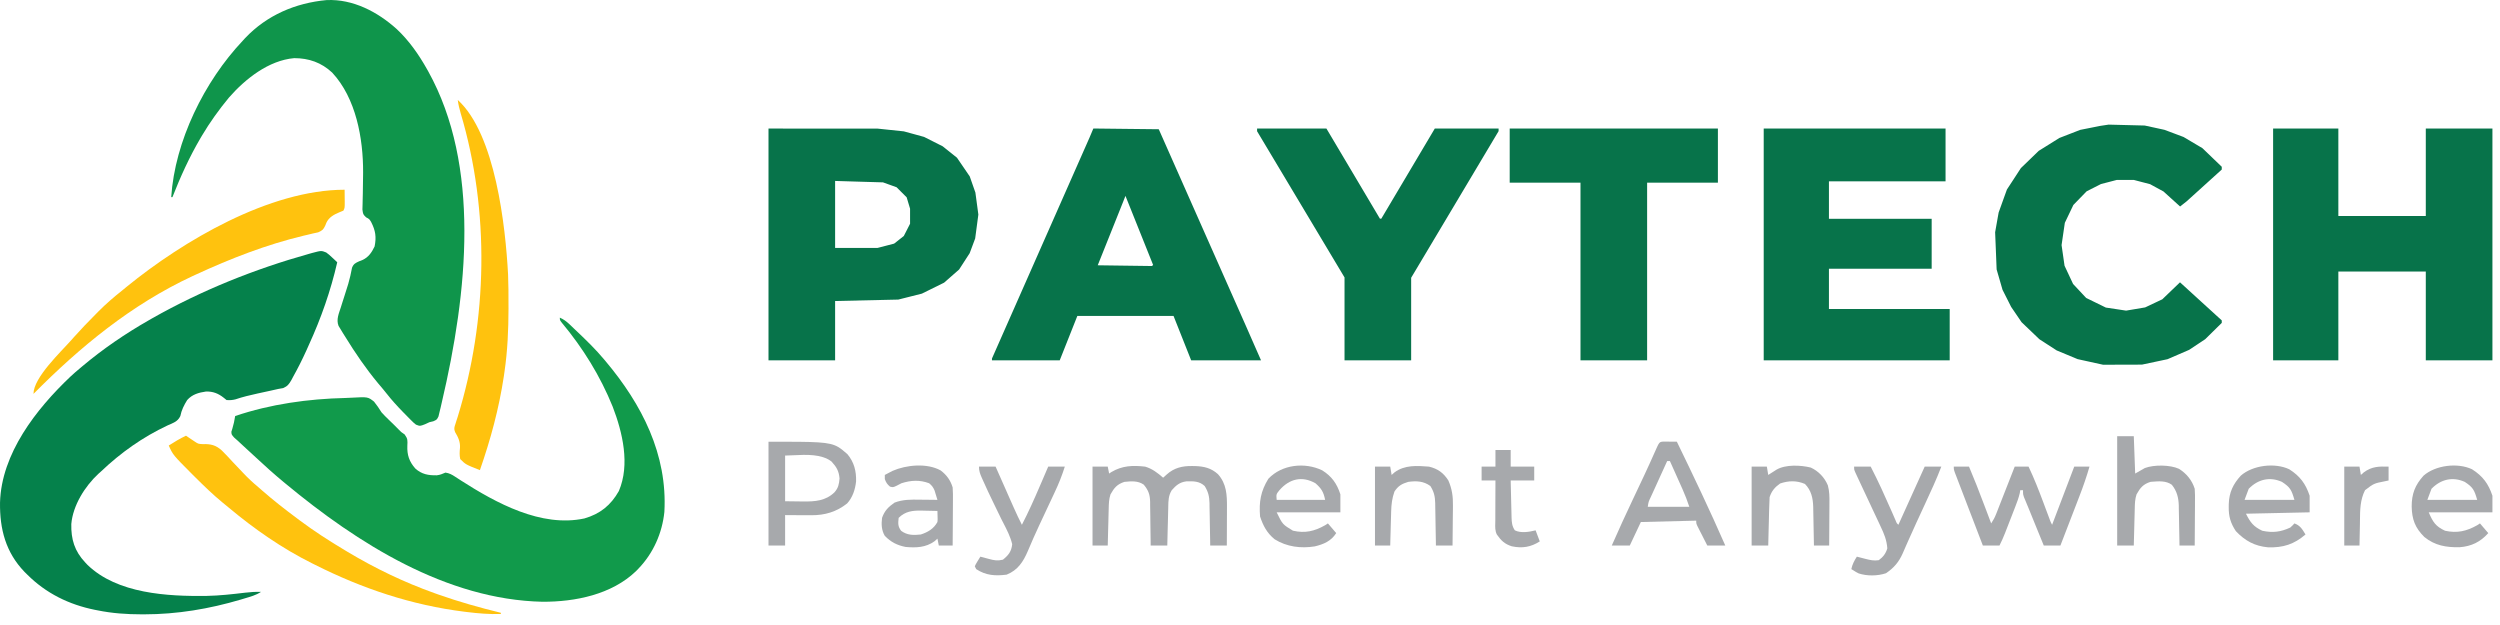
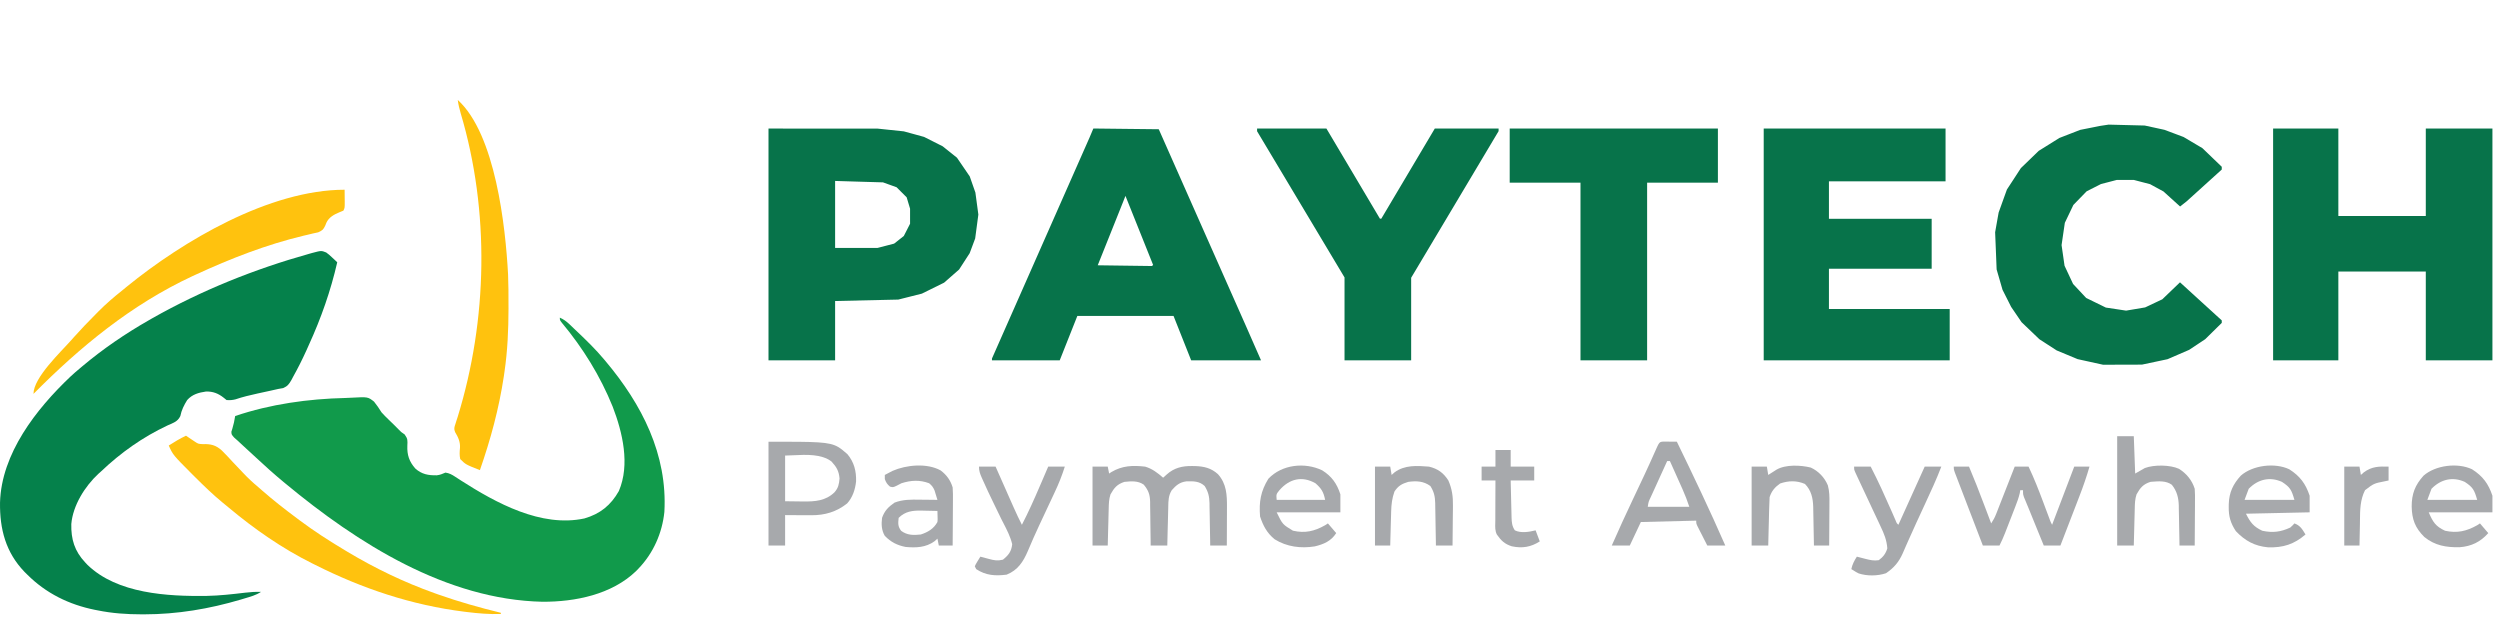
<svg xmlns="http://www.w3.org/2000/svg" width="100%" height="100%" viewBox="0 0 132 33" version="1.1" xml:space="preserve" style="fill-rule:evenodd;clip-rule:evenodd;stroke-linejoin:round;stroke-miterlimit:2;">
  <g transform="matrix(1,0,0,1,-11.2,-25.9)">
    <path d="M40.759,42.671C40.955,42.759 41.096,42.859 41.251,43.006C41.294,43.047 41.337,43.087 41.382,43.129C41.449,43.194 41.449,43.194 41.518,43.26C41.565,43.304 41.611,43.348 41.659,43.393C42.16,43.87 42.654,44.347 43.097,44.879C43.124,44.911 43.15,44.942 43.178,44.975C45.092,47.252 46.45,49.898 46.279,52.931C46.164,54.047 45.694,55.109 44.915,55.918C44.871,55.964 44.826,56.01 44.78,56.058C43.491,57.295 41.572,57.679 39.842,57.673C34.759,57.561 30.073,54.581 26.279,51.437C26.223,51.391 26.223,51.391 26.165,51.343C25.662,50.926 25.177,50.491 24.699,50.044C24.587,49.94 24.474,49.836 24.362,49.733C24.324,49.698 24.286,49.663 24.247,49.628C24.176,49.562 24.104,49.496 24.033,49.431C23.937,49.342 23.842,49.254 23.747,49.165C23.684,49.109 23.622,49.054 23.558,48.998C23.422,48.84 23.422,48.84 23.417,48.694C23.432,48.647 23.447,48.6 23.463,48.552C23.532,48.324 23.581,48.102 23.617,47.866C25.481,47.236 27.48,46.958 29.443,46.913C29.547,46.91 29.652,46.905 29.756,46.899C30.626,46.852 30.626,46.852 30.949,47.106C31.096,47.288 31.221,47.473 31.344,47.671C31.462,47.806 31.588,47.927 31.717,48.053C31.775,48.109 31.832,48.165 31.891,48.222C31.946,48.276 32.001,48.33 32.058,48.385C32.144,48.472 32.144,48.472 32.231,48.56C32.381,48.716 32.381,48.716 32.566,48.84C32.736,49.074 32.719,49.154 32.708,49.437C32.689,49.921 32.805,50.27 33.127,50.636C33.465,50.943 33.819,51.004 34.259,50.996C34.428,50.98 34.565,50.92 34.721,50.853C34.923,50.884 35.065,50.96 35.234,51.072C35.308,51.119 35.308,51.119 35.382,51.168C35.435,51.202 35.487,51.236 35.54,51.271C37.389,52.455 39.774,53.765 42.057,53.274C42.886,53.033 43.451,52.58 43.876,51.827C44.473,50.428 44.074,48.736 43.551,47.375C42.896,45.757 41.982,44.279 40.866,42.942C40.759,42.801 40.759,42.801 40.759,42.671Z" style="fill:rgb(17,154,75);fill-rule:nonzero;" />
    <path d="M28.422,39.23C28.582,39.35 28.582,39.35 28.735,39.494C28.786,39.541 28.837,39.589 28.89,39.638C28.928,39.675 28.967,39.711 29.006,39.749C28.658,41.263 28.158,42.687 27.513,44.1C27.468,44.2 27.424,44.3 27.379,44.4C27.161,44.883 26.923,45.354 26.665,45.816C26.627,45.887 26.627,45.887 26.589,45.96C26.461,46.181 26.389,46.288 26.151,46.391C26.064,46.408 25.977,46.423 25.89,46.437C25.755,46.467 25.619,46.498 25.485,46.528C25.255,46.579 25.025,46.628 24.795,46.678C24.399,46.764 24.013,46.857 23.63,46.986C23.466,47.027 23.33,47.036 23.162,47.022C23.114,46.983 23.066,46.944 23.016,46.904C22.729,46.675 22.444,46.561 22.073,46.573C21.686,46.629 21.35,46.723 21.084,47.022C20.917,47.289 20.782,47.557 20.722,47.868C20.58,48.165 20.342,48.232 20.05,48.361C18.74,48.977 17.586,49.793 16.539,50.788C16.469,50.851 16.469,50.851 16.398,50.914C15.685,51.574 15.049,52.585 14.965,53.568C14.947,54.376 15.138,55 15.695,55.593C15.736,55.637 15.778,55.681 15.82,55.726C17.394,57.252 20.052,57.392 22.113,57.364C22.793,57.35 23.465,57.275 24.141,57.194C24.424,57.16 24.696,57.142 24.981,57.151C24.711,57.331 24.425,57.403 24.116,57.496C24.05,57.517 23.983,57.536 23.915,57.557C22.248,58.051 20.56,58.335 18.82,58.337C18.773,58.337 18.726,58.337 18.677,58.337C17.886,58.336 17.121,58.284 16.344,58.125C16.298,58.116 16.252,58.107 16.205,58.098C14.844,57.823 13.63,57.228 12.643,56.242C12.593,56.193 12.543,56.144 12.492,56.093C11.5,55.06 11.184,53.836 11.201,52.437C11.274,49.843 13.112,47.501 14.916,45.788C15.084,45.631 15.258,45.481 15.435,45.334C15.469,45.305 15.503,45.276 15.538,45.247C16.641,44.318 17.82,43.516 19.072,42.801C19.127,42.77 19.182,42.738 19.239,42.705C21.839,41.233 24.64,40.108 27.517,39.303C27.573,39.287 27.629,39.271 27.687,39.255C28.165,39.128 28.165,39.128 28.422,39.23Z" style="fill:rgb(5,129,75);fill-rule:nonzero;" />
-     <path d="M28.447,25.904C29.84,25.843 31.131,26.524 32.139,27.428C32.794,28.039 33.31,28.777 33.747,29.555C33.767,29.592 33.788,29.628 33.81,29.666C36.575,34.65 35.899,41.306 34.526,47.152C34.506,47.24 34.486,47.327 34.466,47.415C34.446,47.497 34.425,47.58 34.405,47.664C34.387,47.738 34.37,47.811 34.352,47.887C34.266,48.061 34.266,48.061 34.077,48.144C34.011,48.159 33.945,48.175 33.877,48.191C33.76,48.245 33.76,48.245 33.641,48.3C33.374,48.404 33.374,48.404 33.162,48.32C33.041,48.223 33.041,48.223 32.916,48.098C32.87,48.052 32.824,48.006 32.777,47.959C32.728,47.909 32.68,47.86 32.63,47.809C32.581,47.759 32.531,47.709 32.48,47.657C32.17,47.34 31.878,47.019 31.605,46.67C31.463,46.489 31.315,46.316 31.166,46.141C30.524,45.369 29.963,44.549 29.437,43.694C29.393,43.624 29.349,43.555 29.304,43.483C29.264,43.417 29.225,43.351 29.183,43.283C29.148,43.225 29.112,43.166 29.075,43.106C28.943,42.77 29.094,42.449 29.199,42.119C29.224,42.039 29.249,41.958 29.275,41.876C29.302,41.792 29.329,41.708 29.356,41.624C29.408,41.46 29.459,41.297 29.511,41.133C29.536,41.053 29.561,40.974 29.587,40.892C29.67,40.609 29.733,40.323 29.788,40.033C29.871,39.83 29.967,39.787 30.163,39.696C30.22,39.674 30.278,39.651 30.337,39.628C30.658,39.483 30.83,39.224 30.979,38.913C31.079,38.413 31.029,38.081 30.797,37.623C30.701,37.465 30.701,37.465 30.528,37.373C30.37,37.217 30.37,37.217 30.336,36.962C30.338,36.858 30.341,36.754 30.345,36.65C30.347,36.566 30.347,36.566 30.348,36.48C30.35,36.36 30.353,36.24 30.357,36.121C30.365,35.809 30.368,35.498 30.37,35.186C30.371,35.095 30.371,35.095 30.372,35.001C30.38,33.215 29.998,31.085 28.739,29.733C28.168,29.201 27.509,28.971 26.734,28.97C25.386,29.086 24.151,30.066 23.292,31.048C22.766,31.683 22.285,32.352 21.864,33.061C21.838,33.104 21.813,33.147 21.787,33.191C21.202,34.186 20.726,35.234 20.305,36.308L20.24,36.308C20.435,33.352 21.99,30.2 24.007,28.061C24.073,27.988 24.073,27.988 24.141,27.914C25.292,26.699 26.801,26.057 28.447,25.904Z" style="fill:rgb(15,149,75);fill-rule:nonzero;" />
    <path d="M29.396,35.918C29.398,36.078 29.399,36.237 29.4,36.397C29.401,36.442 29.401,36.488 29.402,36.535C29.403,36.877 29.403,36.877 29.331,37.022C29.263,37.05 29.195,37.078 29.124,37.107C28.838,37.225 28.563,37.373 28.43,37.667C28.413,37.712 28.395,37.756 28.377,37.802C28.268,38.026 28.241,38.055 28.001,38.167C27.909,38.189 27.817,38.209 27.724,38.227C27.618,38.253 27.512,38.278 27.406,38.304C27.349,38.317 27.293,38.33 27.235,38.343C25.262,38.816 23.376,39.551 21.539,40.399C21.445,40.442 21.445,40.442 21.35,40.486C18.145,41.98 15.438,44.204 12.968,46.697C12.968,45.833 14.42,44.475 14.981,43.84C15.023,43.792 15.065,43.744 15.109,43.695C15.473,43.286 15.852,42.893 16.239,42.505C16.295,42.448 16.352,42.39 16.41,42.331C16.8,41.94 17.21,41.586 17.643,41.243C17.725,41.176 17.806,41.109 17.887,41.042C20.856,38.624 25.428,35.918 29.396,35.918Z" style="fill:rgb(255,194,14);fill-rule:nonzero;" />
    <path d="M35.37,31.178C37.361,32.983 37.891,37.869 38.026,40.388C38.049,40.921 38.048,41.456 38.048,41.989C38.048,42.057 38.048,42.124 38.049,42.194C38.047,43.317 38,44.415 37.837,45.528C37.82,45.646 37.82,45.646 37.803,45.767C37.545,47.476 37.107,49.093 36.539,50.723C35.788,50.426 35.788,50.426 35.5,50.139C35.456,49.93 35.467,49.762 35.487,49.55C35.508,49.232 35.393,48.986 35.229,48.714C35.158,48.539 35.187,48.463 35.246,48.285C35.265,48.226 35.283,48.167 35.302,48.106C35.334,48.009 35.334,48.009 35.366,47.911C36.948,42.773 37.062,37.052 35.527,31.89C35.457,31.654 35.402,31.423 35.37,31.178Z" style="fill:rgb(255,194,14);fill-rule:nonzero;" />
    <path d="M21.02,48.905C21.06,48.932 21.101,48.96 21.143,48.988C21.196,49.023 21.249,49.059 21.304,49.096C21.356,49.131 21.409,49.166 21.464,49.203C21.664,49.337 21.664,49.337 21.9,49.35C22.329,49.335 22.6,49.401 22.915,49.688C23.107,49.879 23.292,50.076 23.475,50.277C23.551,50.357 23.627,50.437 23.704,50.518C23.814,50.634 23.925,50.75 24.035,50.867C24.292,51.141 24.561,51.392 24.851,51.632C24.921,51.694 24.991,51.755 25.062,51.817C25.642,52.324 26.246,52.795 26.864,53.255C26.91,53.29 26.957,53.325 27.005,53.361C27.774,53.937 28.571,54.452 29.396,54.944C29.45,54.976 29.504,55.008 29.559,55.042C31.01,55.911 32.543,56.648 34.136,57.216C34.204,57.241 34.272,57.265 34.343,57.29C35.428,57.673 36.525,57.983 37.643,58.255L37.643,58.32C37.04,58.337 36.454,58.289 35.857,58.215C35.811,58.209 35.764,58.203 35.716,58.198C32.94,57.852 30.331,56.978 27.838,55.723C27.787,55.698 27.735,55.672 27.683,55.646C26.105,54.861 24.633,53.837 23.283,52.707C23.172,52.614 23.059,52.522 22.946,52.43C22.443,52.017 21.979,51.567 21.519,51.109C21.459,51.049 21.399,50.99 21.338,50.929C20.331,49.918 20.331,49.918 20.11,49.424C20.407,49.234 20.701,49.056 21.02,48.905Z" style="fill:rgb(255,194,14);fill-rule:nonzero;" />
    <path d="M122.316,32.513L122.096,32.546L121.566,32.652L121.036,32.757L119.936,33.184L119.39,33.525L118.844,33.865L118.373,34.321L117.902,34.776L117.534,35.342L117.165,35.907L116.946,36.514L116.728,37.122L116.635,37.643L116.543,38.164L116.583,39.145L116.622,40.126L116.778,40.664L116.933,41.201L117.161,41.653L117.389,42.105L117.664,42.508L117.938,42.911L118.88,43.812L119.336,44.107L119.792,44.402L120.898,44.862L121.571,45.01L122.243,45.158L124.295,45.152L124.97,45.009L125.645,44.866L126.216,44.619L126.787,44.372L127.635,43.81L128.509,42.949L128.509,42.817L127.406,41.812L126.304,40.806L125.837,41.254L125.37,41.703L124.464,42.131L123.961,42.216L123.458,42.301L122.924,42.22L122.389,42.14L121.87,41.886L121.35,41.632L121.004,41.262L120.658,40.892L120.433,40.412L120.208,39.932L120.13,39.387L120.051,38.842L120.137,38.253L120.223,37.665L120.448,37.194L120.673,36.723L121.024,36.361L121.376,36L121.753,35.809L122.13,35.618L122.55,35.509L122.97,35.399L123.861,35.399L124.292,35.512L124.724,35.624L125.078,35.817L125.433,36.01L125.871,36.407L126.309,36.803L126.479,36.669L126.649,36.535L127.579,35.694L128.509,34.852L128.509,34.705L127.998,34.214L127.487,33.723L126.493,33.134L125.989,32.944L125.484,32.755L124.963,32.641L124.441,32.528L123.489,32.504L122.536,32.48L122.316,32.513ZM51.777,32.688L51.777,44.927L55.294,44.927L55.294,41.793L58.629,41.718L59.252,41.561L59.875,41.404L61.048,40.825L61.444,40.478L61.841,40.13L62.12,39.699L62.399,39.268L62.544,38.88L62.689,38.492L62.773,37.86L62.857,37.229L62.779,36.648L62.701,36.067L62.552,35.642L62.403,35.216L62.066,34.722L61.728,34.227L60.974,33.625L60.483,33.377L59.991,33.129L59.457,32.982L58.922,32.836L58.226,32.763L57.53,32.69L54.653,32.689L51.777,32.688ZM68.929,32.685L68.727,33.164L66.151,38.997L63.576,44.829L63.576,44.927L67.153,44.927L67.618,43.755L68.083,42.583L70.623,42.582L73.163,42.582L73.628,43.753L74.093,44.925L75.938,44.926L77.783,44.927L77.388,44.029L76.994,43.131L74.688,37.928L72.383,32.724L70.656,32.705L68.929,32.685ZM77.574,32.688L77.574,32.829L79.882,36.688L82.191,40.548L82.191,44.927L85.709,44.927L85.709,40.566L88.018,36.695L90.326,32.824L90.326,32.688L86.957,32.688L85.545,35.067L84.133,37.446L84.06,37.446L82.648,35.067L81.236,32.688L77.574,32.688ZM90.912,32.688L90.912,35.546L94.65,35.546L94.65,44.927L98.168,44.927L98.168,35.546L101.905,35.546L101.905,32.688L90.912,32.688ZM104.324,32.688L104.324,44.927L114.144,44.927L114.144,42.215L107.768,42.215L107.768,40.09L113.192,40.09L113.192,37.451L107.768,37.451L107.768,35.473L113.925,35.473L113.925,32.688L104.324,32.688ZM131.22,32.688L131.22,44.927L134.665,44.927L134.665,40.236L139.282,40.236L139.282,44.927L142.8,44.927L142.8,32.688L139.282,32.688L139.282,37.305L134.665,37.305L134.665,32.688L131.22,32.688ZM57.823,35.529L58.54,35.787L58.806,36.053L59.072,36.319L59.162,36.619L59.252,36.919L59.252,37.713L58.922,38.359L58.666,38.562L58.409,38.764L57.972,38.877L57.536,38.99L55.294,38.99L55.294,35.454L56.559,35.492L57.823,35.529ZM72.084,39.888L72.025,39.946L69.16,39.907L69.835,38.221L70.509,36.535L70.624,36.242L72.084,39.888Z" style="fill:rgb(7,115,74);" />
    <path d="M123.864,48.93L122.987,48.93L122.987,54.706L123.864,54.706C123.868,54.565 123.871,54.424 123.875,54.283C123.876,54.222 123.878,54.161 123.88,54.1C123.882,54.011 123.884,53.922 123.887,53.833C123.89,53.714 123.893,53.595 123.896,53.477C123.9,53.301 123.905,53.126 123.91,52.951L123.914,52.785L123.915,52.752C123.921,52.491 123.926,52.254 124.01,52.001C124.206,51.652 124.358,51.468 124.742,51.343C124.767,51.341 124.793,51.339 124.819,51.336C125.177,51.307 125.577,51.275 125.875,51.498C126.141,51.831 126.228,52.179 126.24,52.595L126.241,52.757C126.245,52.931 126.249,53.105 126.252,53.279C126.253,53.399 126.255,53.52 126.258,53.641C126.264,53.92 126.269,54.199 126.274,54.479L126.277,54.706L127.081,54.706C127.084,54.356 127.087,54.007 127.088,53.658C127.088,53.593 127.089,53.528 127.089,53.463C127.089,53.385 127.09,53.307 127.09,53.23C127.092,53.02 127.094,52.81 127.095,52.6L127.095,52.398C127.098,52.167 127.101,51.938 127.081,51.708C126.94,51.26 126.649,50.902 126.249,50.653C125.78,50.439 124.936,50.429 124.449,50.612L123.937,50.904L123.864,48.93Z" style="fill:rgb(167,169,172);fill-rule:nonzero;" />
    <path d="M99.059,49.215L99.303,49.218L99.548,49.22L99.738,49.222C100.62,51.037 101.487,52.857 102.296,54.706L101.346,54.706C101.29,54.597 101.235,54.488 101.18,54.379C101.138,54.296 101.095,54.213 101.054,54.13L100.969,53.965L100.889,53.806L100.815,53.66C100.798,53.62 100.786,53.593 100.778,53.57C100.774,53.558 100.771,53.548 100.769,53.537C100.761,53.502 100.761,53.466 100.761,53.39L97.837,53.463L97.252,54.706L96.301,54.706C96.664,53.881 97.037,53.062 97.424,52.249C97.829,51.399 98.231,50.549 98.61,49.688L98.61,49.688L98.61,49.688C98.741,49.392 98.788,49.285 98.869,49.244C98.915,49.22 98.971,49.218 99.059,49.215ZM99.226,50.246C99.08,50.566 98.934,50.886 98.788,51.206C98.739,51.315 98.689,51.424 98.64,51.533C98.568,51.689 98.497,51.846 98.426,52.002L98.358,52.15C98.299,52.273 98.27,52.335 98.25,52.399C98.231,52.462 98.222,52.528 98.202,52.659L100.396,52.659C100.29,52.341 100.179,52.049 100.043,51.745L99.925,51.48L99.802,51.206L99.677,50.926C99.575,50.699 99.474,50.473 99.372,50.246L99.226,50.246Z" style="fill:rgb(167,169,172);" />
    <path d="M55.454,49.5C54.975,49.222 54.335,49.222 51.777,49.222L51.777,54.706L52.654,54.706L52.654,53.097C52.863,53.099 53.073,53.1 53.282,53.101L53.54,53.102L53.794,53.104L54.039,53.104C54.747,53.108 55.365,52.929 55.928,52.482C56.22,52.163 56.356,51.741 56.401,51.318C56.416,50.772 56.298,50.307 55.944,49.88L55.944,49.88C55.755,49.716 55.613,49.593 55.454,49.5ZM52.654,52.366L52.654,49.954C52.794,49.952 52.943,49.944 53.098,49.937C53.781,49.904 54.567,49.866 55.099,50.264C55.368,50.553 55.493,50.768 55.528,51.164C55.5,51.472 55.465,51.661 55.259,51.896C54.786,52.349 54.24,52.383 53.605,52.379L53.381,52.375L52.654,52.366Z" style="fill:rgb(167,169,172);" />
    <path d="M68.885,50.538L69.689,50.538L69.762,50.904L69.881,50.824C70.458,50.482 71.014,50.464 71.663,50.538C72.038,50.648 72.321,50.867 72.613,51.123L72.801,50.954C73.192,50.601 73.625,50.499 74.14,50.506L74.295,50.508C74.772,50.523 75.149,50.612 75.507,50.935C75.965,51.445 75.988,52.037 75.984,52.692L75.983,52.868C75.983,52.909 75.983,52.951 75.983,52.993C75.983,53.028 75.983,53.063 75.983,53.098L75.982,53.171C75.982,53.253 75.981,53.335 75.981,53.417C75.981,53.542 75.98,53.667 75.98,53.792C75.979,54.096 75.978,54.401 75.976,54.706L75.099,54.706L75.096,54.464C75.092,54.168 75.086,53.871 75.08,53.574C75.078,53.497 75.077,53.419 75.076,53.342C75.075,53.291 75.074,53.24 75.074,53.189C75.071,53.005 75.067,52.82 75.063,52.635L75.062,52.463C75.053,52.111 74.996,51.869 74.807,51.562C74.524,51.297 74.207,51.306 73.838,51.316L73.831,51.317C73.485,51.363 73.29,51.531 73.066,51.786C72.895,52.064 72.89,52.34 72.884,52.65C72.884,52.676 72.883,52.702 72.883,52.728L72.878,52.899C72.873,53.079 72.869,53.26 72.865,53.44C72.861,53.562 72.858,53.685 72.855,53.807C72.847,54.106 72.84,54.406 72.833,54.706L71.955,54.706L71.953,54.458C71.95,54.153 71.946,53.848 71.94,53.543C71.939,53.482 71.938,53.421 71.938,53.36C71.937,53.289 71.936,53.218 71.936,53.148C71.934,52.958 71.931,52.768 71.927,52.578L71.927,52.401C71.917,52.016 71.842,51.795 71.59,51.489C71.281,51.274 70.928,51.307 70.566,51.343C70.184,51.47 70.031,51.653 69.835,52.001C69.751,52.254 69.745,52.491 69.74,52.752L69.739,52.785L69.734,52.951C69.729,53.126 69.725,53.301 69.721,53.477C69.718,53.595 69.715,53.714 69.711,53.833C69.703,54.124 69.696,54.415 69.689,54.706L68.885,54.706L68.885,50.538Z" style="fill:rgb(167,169,172);fill-rule:nonzero;" />
    <path d="M114.36,50.538L115.164,50.538C115.443,51.197 115.703,51.861 115.954,52.531C115.992,52.629 116.029,52.727 116.066,52.825C116.155,53.062 116.245,53.299 116.334,53.536C116.45,53.362 116.522,53.228 116.597,53.037L116.664,52.868L116.734,52.687L116.807,52.502C116.884,52.306 116.961,52.11 117.037,51.914C117.09,51.781 117.142,51.648 117.194,51.515C117.322,51.19 117.449,50.864 117.577,50.538L118.308,50.538C118.604,51.161 118.853,51.798 119.094,52.444C119.125,52.526 119.155,52.609 119.186,52.691L119.256,52.877C119.279,52.939 119.303,53.001 119.326,53.063C119.351,53.13 119.376,53.197 119.401,53.264L119.401,53.265L119.402,53.265C119.417,53.308 119.429,53.341 119.439,53.368C119.454,53.408 119.465,53.436 119.477,53.463C119.495,53.502 119.514,53.539 119.551,53.609L120.72,50.538L121.525,50.538C121.372,51.068 121.195,51.579 120.996,52.093L120.908,52.321C120.817,52.558 120.725,52.796 120.634,53.033L120.446,53.52C120.294,53.915 120.142,54.311 119.989,54.706L119.112,54.706C119.003,54.438 118.894,54.17 118.784,53.903C118.729,53.768 118.674,53.633 118.619,53.498C118.548,53.324 118.478,53.15 118.407,52.976C118.371,52.886 118.334,52.796 118.297,52.706C118.27,52.641 118.243,52.576 118.216,52.512L118.135,52.315L118.064,52.146C118.044,52.086 118.032,52.051 118.025,52.014C118.015,51.963 118.015,51.91 118.015,51.781L117.869,51.781L117.845,51.932C117.787,52.187 117.697,52.425 117.602,52.668L117.544,52.817C117.519,52.881 117.494,52.945 117.469,53.009C117.454,53.048 117.439,53.088 117.424,53.127C117.392,53.207 117.361,53.287 117.33,53.367C117.3,53.444 117.27,53.522 117.24,53.6C117.201,53.7 117.161,53.801 117.122,53.902L117.067,54.044C116.978,54.271 116.882,54.487 116.772,54.706L115.895,54.706C115.695,54.184 115.494,53.662 115.295,53.14C115.248,53.019 115.202,52.898 115.155,52.777C115.109,52.656 115.062,52.535 115.016,52.414C114.909,52.135 114.802,51.857 114.696,51.579L114.594,51.314L114.501,51.07L114.418,50.855C114.386,50.761 114.372,50.719 114.365,50.676C114.361,50.651 114.36,50.626 114.36,50.592L114.36,50.538Z" style="fill:rgb(167,169,172);fill-rule:nonzero;" />
    <path d="M132.072,50.677C132.64,51.038 132.939,51.442 133.149,52.074L133.149,52.951L129.786,53.024C130.014,53.481 130.189,53.71 130.65,53.924C131.195,54.042 131.621,53.99 132.126,53.755C132.192,53.695 132.223,53.667 132.252,53.638C132.277,53.612 132.301,53.586 132.345,53.536C132.639,53.641 132.754,53.831 132.908,54.084C132.915,54.096 132.922,54.109 132.93,54.121C132.328,54.64 131.747,54.824 130.953,54.799C130.243,54.732 129.739,54.456 129.252,53.943C128.977,53.526 128.869,53.166 128.877,52.668L128.879,52.512C128.898,51.901 129.106,51.462 129.515,51.014C130.145,50.461 131.312,50.317 132.072,50.677ZM129.932,51.708L129.713,52.293L132.345,52.293C132.194,51.763 132.118,51.625 131.687,51.343C131.047,51.055 130.422,51.205 129.932,51.708Z" style="fill:rgb(167,169,172);" />
    <path d="M142.8,52.074C142.589,51.442 142.291,51.038 141.723,50.677C140.962,50.317 139.796,50.461 139.165,51.014C138.717,51.506 138.535,51.979 138.537,52.645C138.55,53.323 138.715,53.767 139.205,54.253C139.765,54.708 140.356,54.805 141.063,54.794C141.69,54.748 142.164,54.516 142.581,54.048L142.142,53.536L141.996,53.632C141.431,53.949 140.941,54.063 140.3,53.924C139.798,53.69 139.659,53.469 139.437,52.951L142.8,52.951L142.8,52.074ZM139.364,52.293L139.583,51.708C140.073,51.205 140.698,51.055 141.338,51.343C141.768,51.625 141.844,51.763 141.996,52.293L139.364,52.293Z" style="fill:rgb(167,169,172);" />
    <path d="M81.013,50.734C81.518,51.05 81.791,51.438 81.972,52.001L81.972,52.951L78.608,52.951C78.769,53.282 78.846,53.441 78.96,53.564C79.066,53.677 79.203,53.76 79.467,53.92C80.108,54.068 80.603,53.95 81.167,53.632L81.314,53.536L81.752,54.048C81.483,54.469 81.094,54.636 80.621,54.749C79.889,54.868 79.138,54.773 78.502,54.374C78.094,54.043 77.894,53.661 77.731,53.17C77.67,52.396 77.764,51.837 78.17,51.178C78.885,50.422 80.095,50.293 81.013,50.734ZM78.755,51.781C78.671,51.886 78.627,51.94 78.608,52.001C78.588,52.067 78.595,52.141 78.608,52.293L81.167,52.293C81.084,51.877 80.969,51.69 80.656,51.416C79.951,51.017 79.285,51.176 78.755,51.781Z" style="fill:rgb(167,169,172);" />
    <path d="M61.5,51.635C61.385,51.256 61.18,50.974 60.865,50.738C60.146,50.339 59.052,50.443 58.325,50.763L58.178,50.84C58.142,50.859 58.105,50.878 58.069,50.897L58.019,50.923C57.985,50.941 57.952,50.959 57.918,50.977L57.918,51.196C57.984,51.377 58.043,51.471 58.192,51.594C58.266,51.612 58.307,51.623 58.347,51.62C58.395,51.617 58.443,51.594 58.548,51.544L58.795,51.416C59.294,51.256 59.762,51.229 60.258,51.416C60.403,51.536 60.473,51.625 60.546,51.8L60.6,51.978C60.633,52.083 60.665,52.188 60.696,52.293C60.497,52.29 60.297,52.288 60.097,52.286L59.851,52.284L59.771,52.283C59.304,52.275 58.873,52.268 58.43,52.439C58.103,52.666 57.905,52.867 57.772,53.243C57.73,53.581 57.742,53.897 57.918,54.194C58.239,54.523 58.564,54.689 59.015,54.779C59.567,54.829 60.083,54.812 60.545,54.477L60.696,54.34L60.769,54.706L61.5,54.706C61.503,54.348 61.506,53.99 61.508,53.632L61.51,53.193C61.511,52.978 61.513,52.763 61.514,52.547L61.515,52.343C61.517,52.106 61.52,51.871 61.5,51.635ZM58.782,53.929C58.601,53.692 58.617,53.535 58.649,53.243C58.995,52.898 59.379,52.853 59.846,52.859L60.034,52.864C60.255,52.868 60.475,52.872 60.696,52.878L60.703,53.158C60.706,53.237 60.708,53.276 60.707,53.315C60.707,53.319 60.706,53.333 60.706,53.337C60.706,53.343 60.705,53.349 60.705,53.355C60.705,53.361 60.704,53.367 60.704,53.373C60.702,53.397 60.7,53.425 60.696,53.463C60.503,53.817 60.195,53.999 59.819,54.121C59.438,54.165 59.1,54.165 58.782,53.929Z" style="fill:rgb(167,169,172);" />
    <path d="M109.096,50.538L109.973,50.538C110.37,51.305 110.723,52.089 111.07,52.879L111.181,53.133L111.281,53.363C111.32,53.462 111.336,53.502 111.361,53.535C111.378,53.557 111.4,53.577 111.435,53.609L112.824,50.538L113.702,50.538C113.445,51.208 113.145,51.855 112.844,52.505L112.844,52.506L112.815,52.567C112.703,52.809 112.592,53.051 112.48,53.293L112.397,53.472C112.24,53.812 112.086,54.154 111.935,54.497L111.836,54.721C111.778,54.852 111.721,54.984 111.664,55.116C111.462,55.573 111.197,55.888 110.777,56.168C110.336,56.315 109.779,56.322 109.337,56.176C109.274,56.144 109.236,56.124 109.199,56.103C109.142,56.072 109.087,56.037 108.95,55.949C109.005,55.695 109.102,55.51 109.242,55.291C109.393,55.328 109.544,55.366 109.694,55.408C109.944,55.472 110.141,55.518 110.398,55.478C110.625,55.316 110.775,55.119 110.85,54.852C110.819,54.417 110.68,54.082 110.495,53.695L110.41,53.511C110.32,53.318 110.229,53.125 110.138,52.933L110.045,52.735C110.016,52.673 109.987,52.611 109.958,52.548C109.843,52.303 109.729,52.058 109.614,51.814L109.521,51.617C109.471,51.509 109.434,51.43 109.404,51.367C109.389,51.335 109.376,51.307 109.364,51.281L109.322,51.191C109.297,51.137 109.272,51.084 109.236,51.006L109.152,50.824L109.152,50.824C109.123,50.753 109.109,50.719 109.102,50.682C109.096,50.647 109.096,50.611 109.096,50.538Z" style="fill:rgb(167,169,172);fill-rule:nonzero;" />
    <path d="M63.767,50.538L62.89,50.538C62.89,50.768 62.946,50.914 63.037,51.123L63.103,51.27C63.277,51.663 63.46,52.051 63.649,52.438C63.734,52.611 63.818,52.786 63.902,52.96C63.959,53.077 64.016,53.195 64.073,53.312C64.085,53.335 64.096,53.358 64.108,53.381C64.115,53.395 64.123,53.41 64.13,53.424C64.147,53.458 64.164,53.491 64.182,53.524L64.183,53.526C64.366,53.882 64.553,54.245 64.644,54.633C64.605,55.018 64.449,55.212 64.155,55.451C63.87,55.521 63.691,55.487 63.412,55.411C63.263,55.366 63.114,55.328 62.963,55.291L62.812,55.537L62.811,55.539C62.766,55.613 62.745,55.647 62.726,55.682C62.724,55.688 62.721,55.693 62.718,55.698C62.716,55.704 62.713,55.709 62.71,55.714C62.7,55.737 62.688,55.764 62.67,55.802L62.743,55.949C63.25,56.286 63.753,56.318 64.352,56.241C64.94,56.004 65.227,55.564 65.471,54.992C65.661,54.536 65.862,54.086 66.07,53.639L66.16,53.447C66.19,53.384 66.219,53.321 66.248,53.258L66.291,53.168C66.369,52.999 66.448,52.831 66.527,52.663C66.62,52.464 66.714,52.265 66.807,52.066L66.896,51.875C67.103,51.436 67.276,51.002 67.422,50.538L66.545,50.538C66.44,50.784 66.334,51.03 66.229,51.275C66.185,51.377 66.141,51.478 66.097,51.58C65.803,52.268 65.499,52.944 65.156,53.609C65.006,53.316 64.867,53.02 64.733,52.719L64.659,52.552C64.58,52.372 64.5,52.193 64.42,52.013C64.365,51.888 64.31,51.763 64.255,51.639C64.127,51.35 63.999,51.062 63.871,50.773L63.767,50.538Z" style="fill:rgb(167,169,172);fill-rule:nonzero;" />
    <path d="M103.686,50.538L104.49,50.538L104.563,50.977L104.683,50.9L104.842,50.799L104.998,50.699C105.48,50.417 106.27,50.456 106.806,50.586C107.218,50.774 107.537,51.113 107.711,51.528C107.797,51.847 107.798,52.136 107.794,52.464L107.793,52.659C107.793,52.863 107.791,53.067 107.789,53.271L107.787,53.688C107.785,54.027 107.783,54.366 107.78,54.706L106.976,54.706L106.972,54.487C106.968,54.216 106.962,53.946 106.956,53.676C106.954,53.559 106.952,53.443 106.95,53.326C106.948,53.158 106.944,52.989 106.94,52.821L106.938,52.665C106.925,52.206 106.835,51.787 106.5,51.452C106.063,51.265 105.637,51.275 105.189,51.429C104.909,51.627 104.744,51.822 104.636,52.147C104.625,52.341 104.617,52.534 104.613,52.728L104.608,52.899C104.603,53.079 104.599,53.26 104.595,53.44C104.592,53.562 104.588,53.685 104.585,53.807C104.577,54.106 104.57,54.406 104.563,54.706L103.686,54.706L103.686,50.538Z" style="fill:rgb(167,169,172);fill-rule:nonzero;" />
    <path d="M84.604,50.538L83.799,50.538L83.799,54.706L84.604,54.706L84.608,54.541C84.611,54.444 84.613,54.347 84.616,54.25C84.619,54.129 84.623,54.009 84.626,53.888L84.635,53.554C84.64,53.39 84.644,53.227 84.649,53.063L84.653,52.907C84.663,52.529 84.701,52.211 84.827,51.854C85.02,51.557 85.217,51.443 85.554,51.343C85.984,51.284 86.364,51.298 86.724,51.562C86.916,51.867 86.97,52.112 86.979,52.463L86.981,52.635C86.985,52.82 86.988,53.005 86.991,53.189C86.993,53.318 86.995,53.446 86.997,53.574C87.003,53.871 87.009,54.168 87.013,54.464L87.016,54.706L87.894,54.706C87.898,54.387 87.902,54.069 87.904,53.75C87.905,53.619 87.906,53.489 87.907,53.358C87.91,53.166 87.913,52.975 87.914,52.783L87.915,52.6C87.924,52.118 87.867,51.714 87.674,51.27C87.413,50.863 87.116,50.65 86.651,50.538C86.015,50.488 85.369,50.443 84.832,50.84L84.677,50.977L84.604,50.538Z" style="fill:rgb(167,169,172);fill-rule:nonzero;" />
    <path d="M90.16,49.661L90.964,49.661L90.964,50.538L92.207,50.538L92.207,51.27L90.964,51.27C90.971,51.597 90.979,51.925 90.987,52.253C90.99,52.365 90.993,52.476 90.995,52.587C90.998,52.748 91.003,52.908 91.007,53.069L91.01,53.219C91.018,53.48 91.034,53.683 91.184,53.902C91.504,54.062 91.942,53.986 92.28,53.902L92.5,54.486C92.028,54.788 91.575,54.861 91.024,54.745C90.643,54.623 90.461,54.446 90.233,54.121C90.137,53.928 90.143,53.721 90.15,53.511C90.151,53.463 90.153,53.416 90.153,53.369L90.153,53.187C90.153,53.098 90.154,53.008 90.154,52.918L90.155,52.613C90.156,52.483 90.156,52.354 90.156,52.224C90.157,52.077 90.157,51.93 90.158,51.782C90.158,51.611 90.159,51.441 90.16,51.27L89.429,51.27L89.429,50.538L90.16,50.538L90.16,49.661Z" style="fill:rgb(167,169,172);fill-rule:nonzero;" />
    <path d="M135.781,50.538L134.977,50.538L134.977,54.706L135.781,54.706C135.786,54.438 135.79,54.17 135.797,53.903C135.799,53.793 135.802,53.682 135.804,53.573C135.805,53.507 135.806,53.442 135.806,53.376C135.811,52.824 135.816,52.29 136.074,51.781C136.304,51.606 136.421,51.516 136.552,51.457C136.686,51.396 136.835,51.367 137.138,51.307L137.317,51.27L137.317,50.538C136.807,50.523 136.435,50.526 136.01,50.84L135.854,50.977L135.781,50.538Z" style="fill:rgb(167,169,172);fill-rule:nonzero;" />
  </g>
</svg>